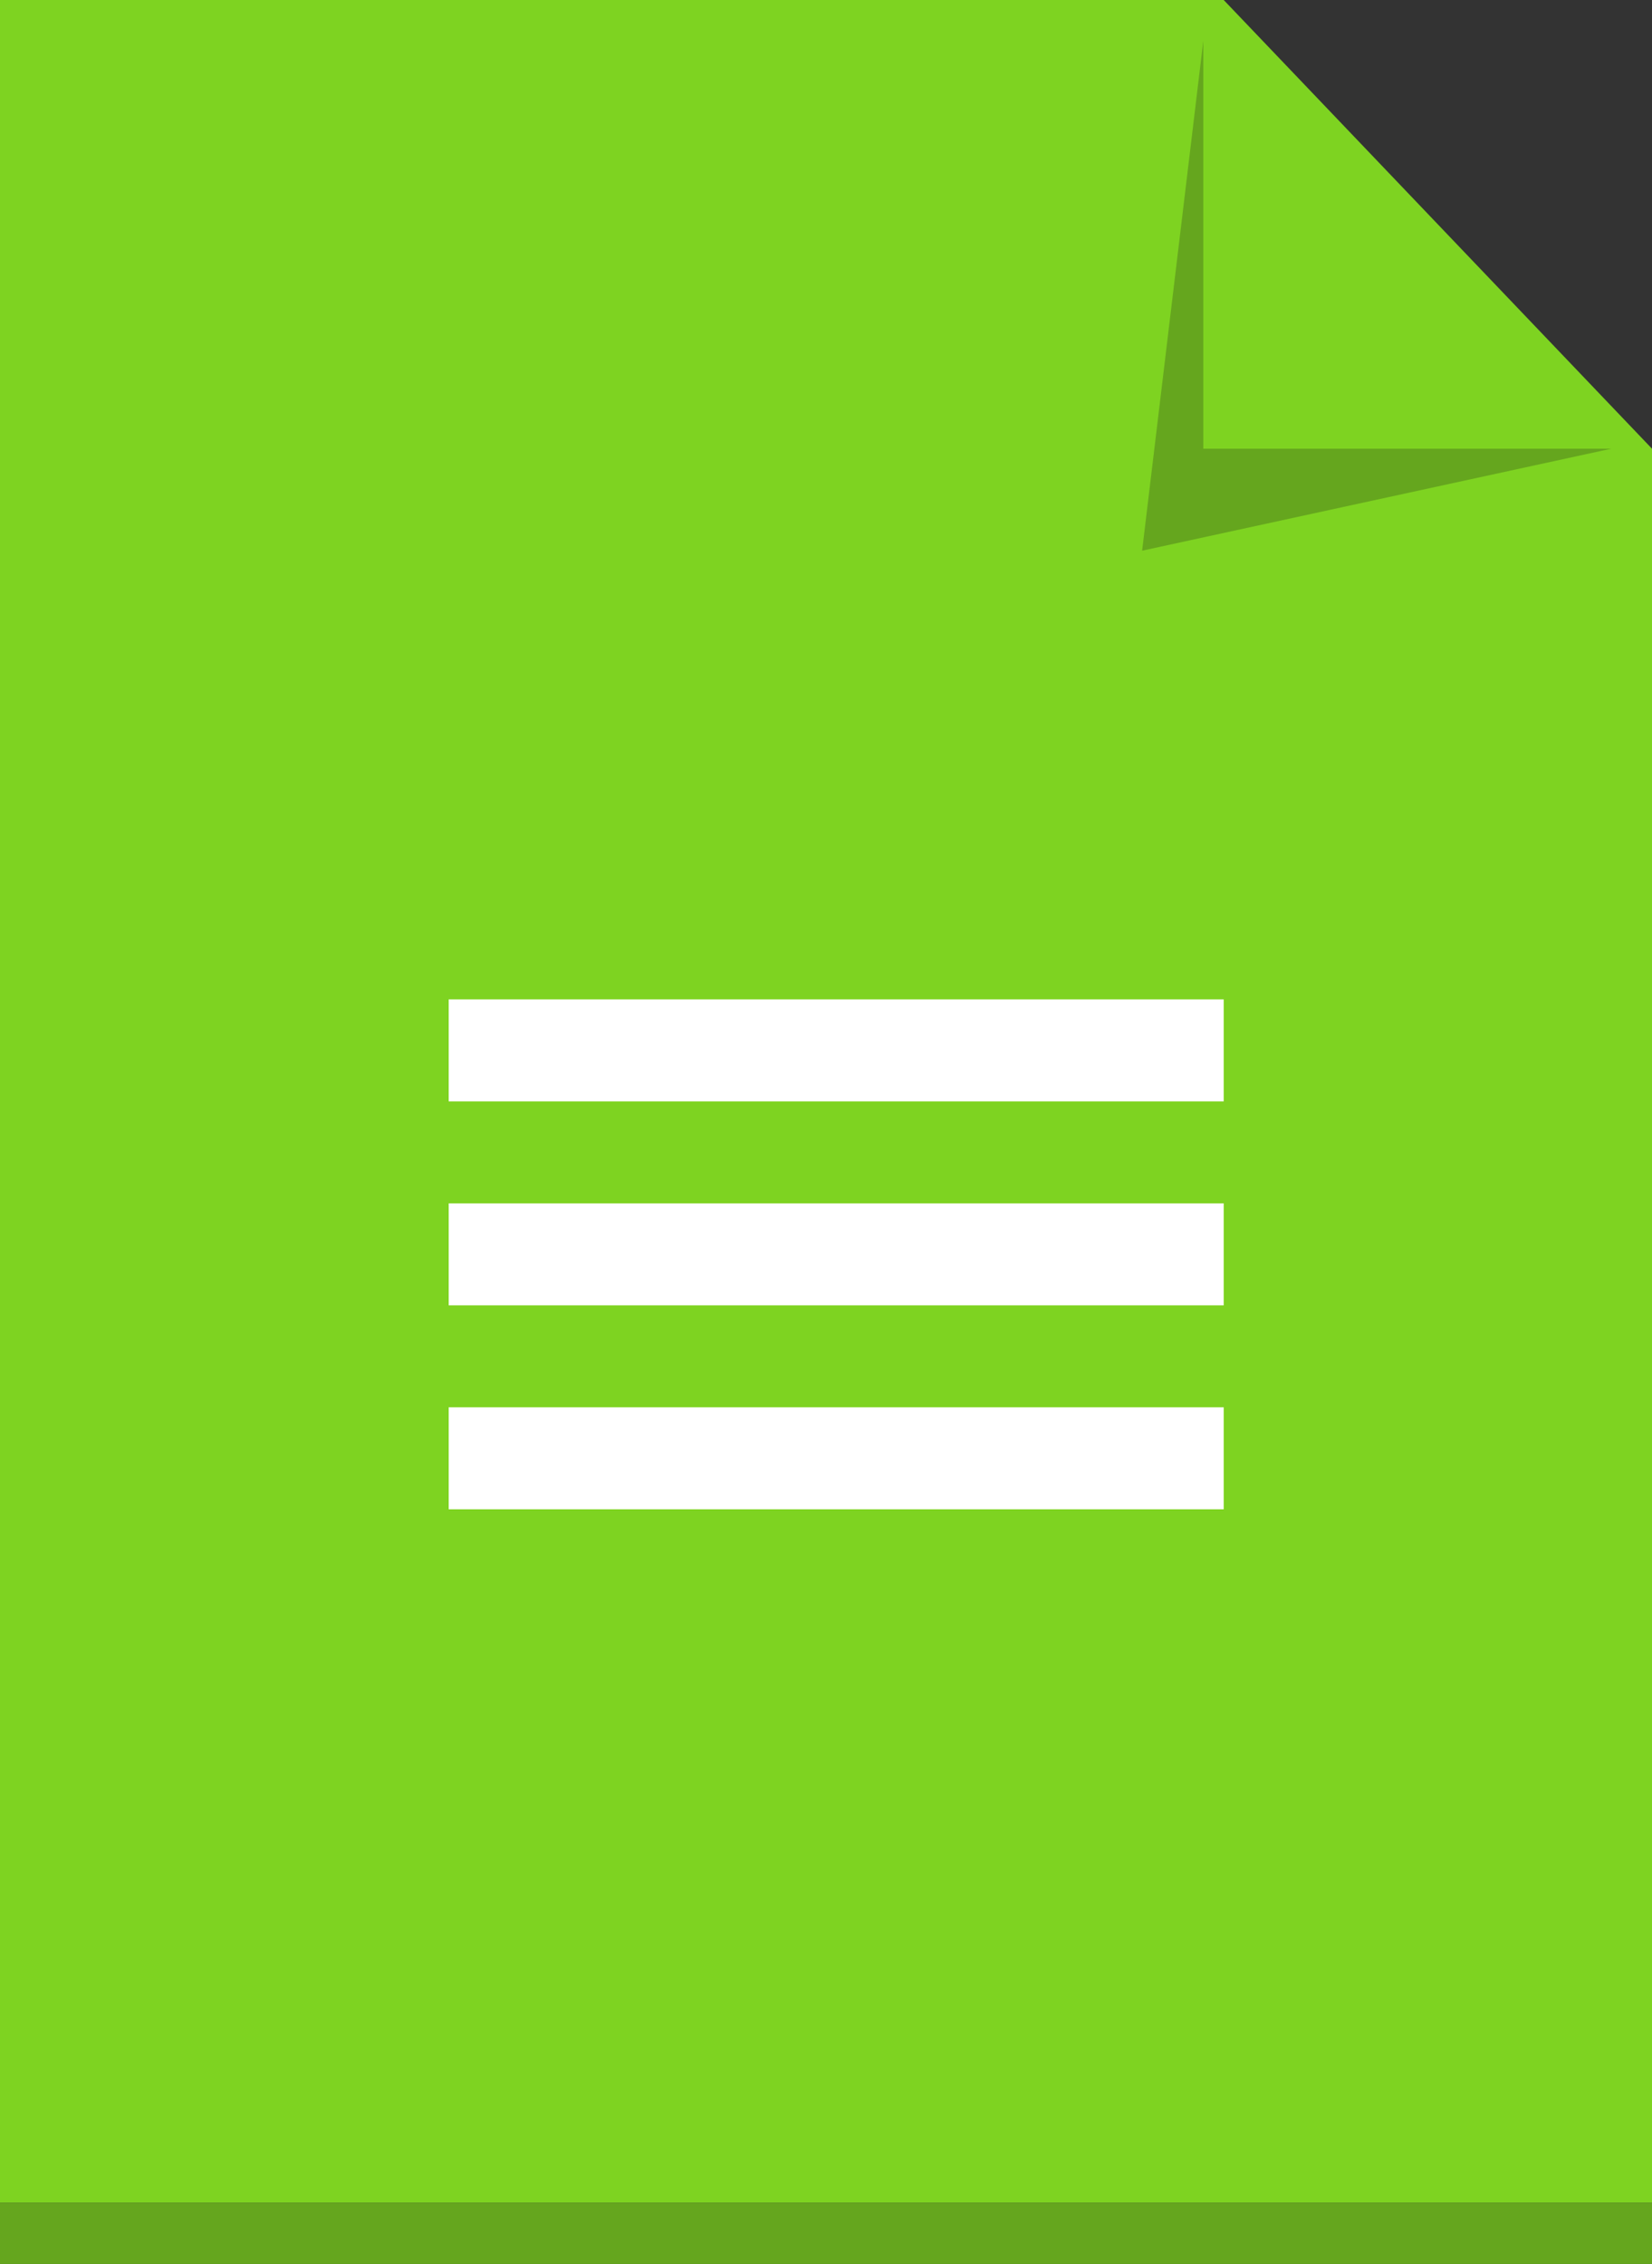
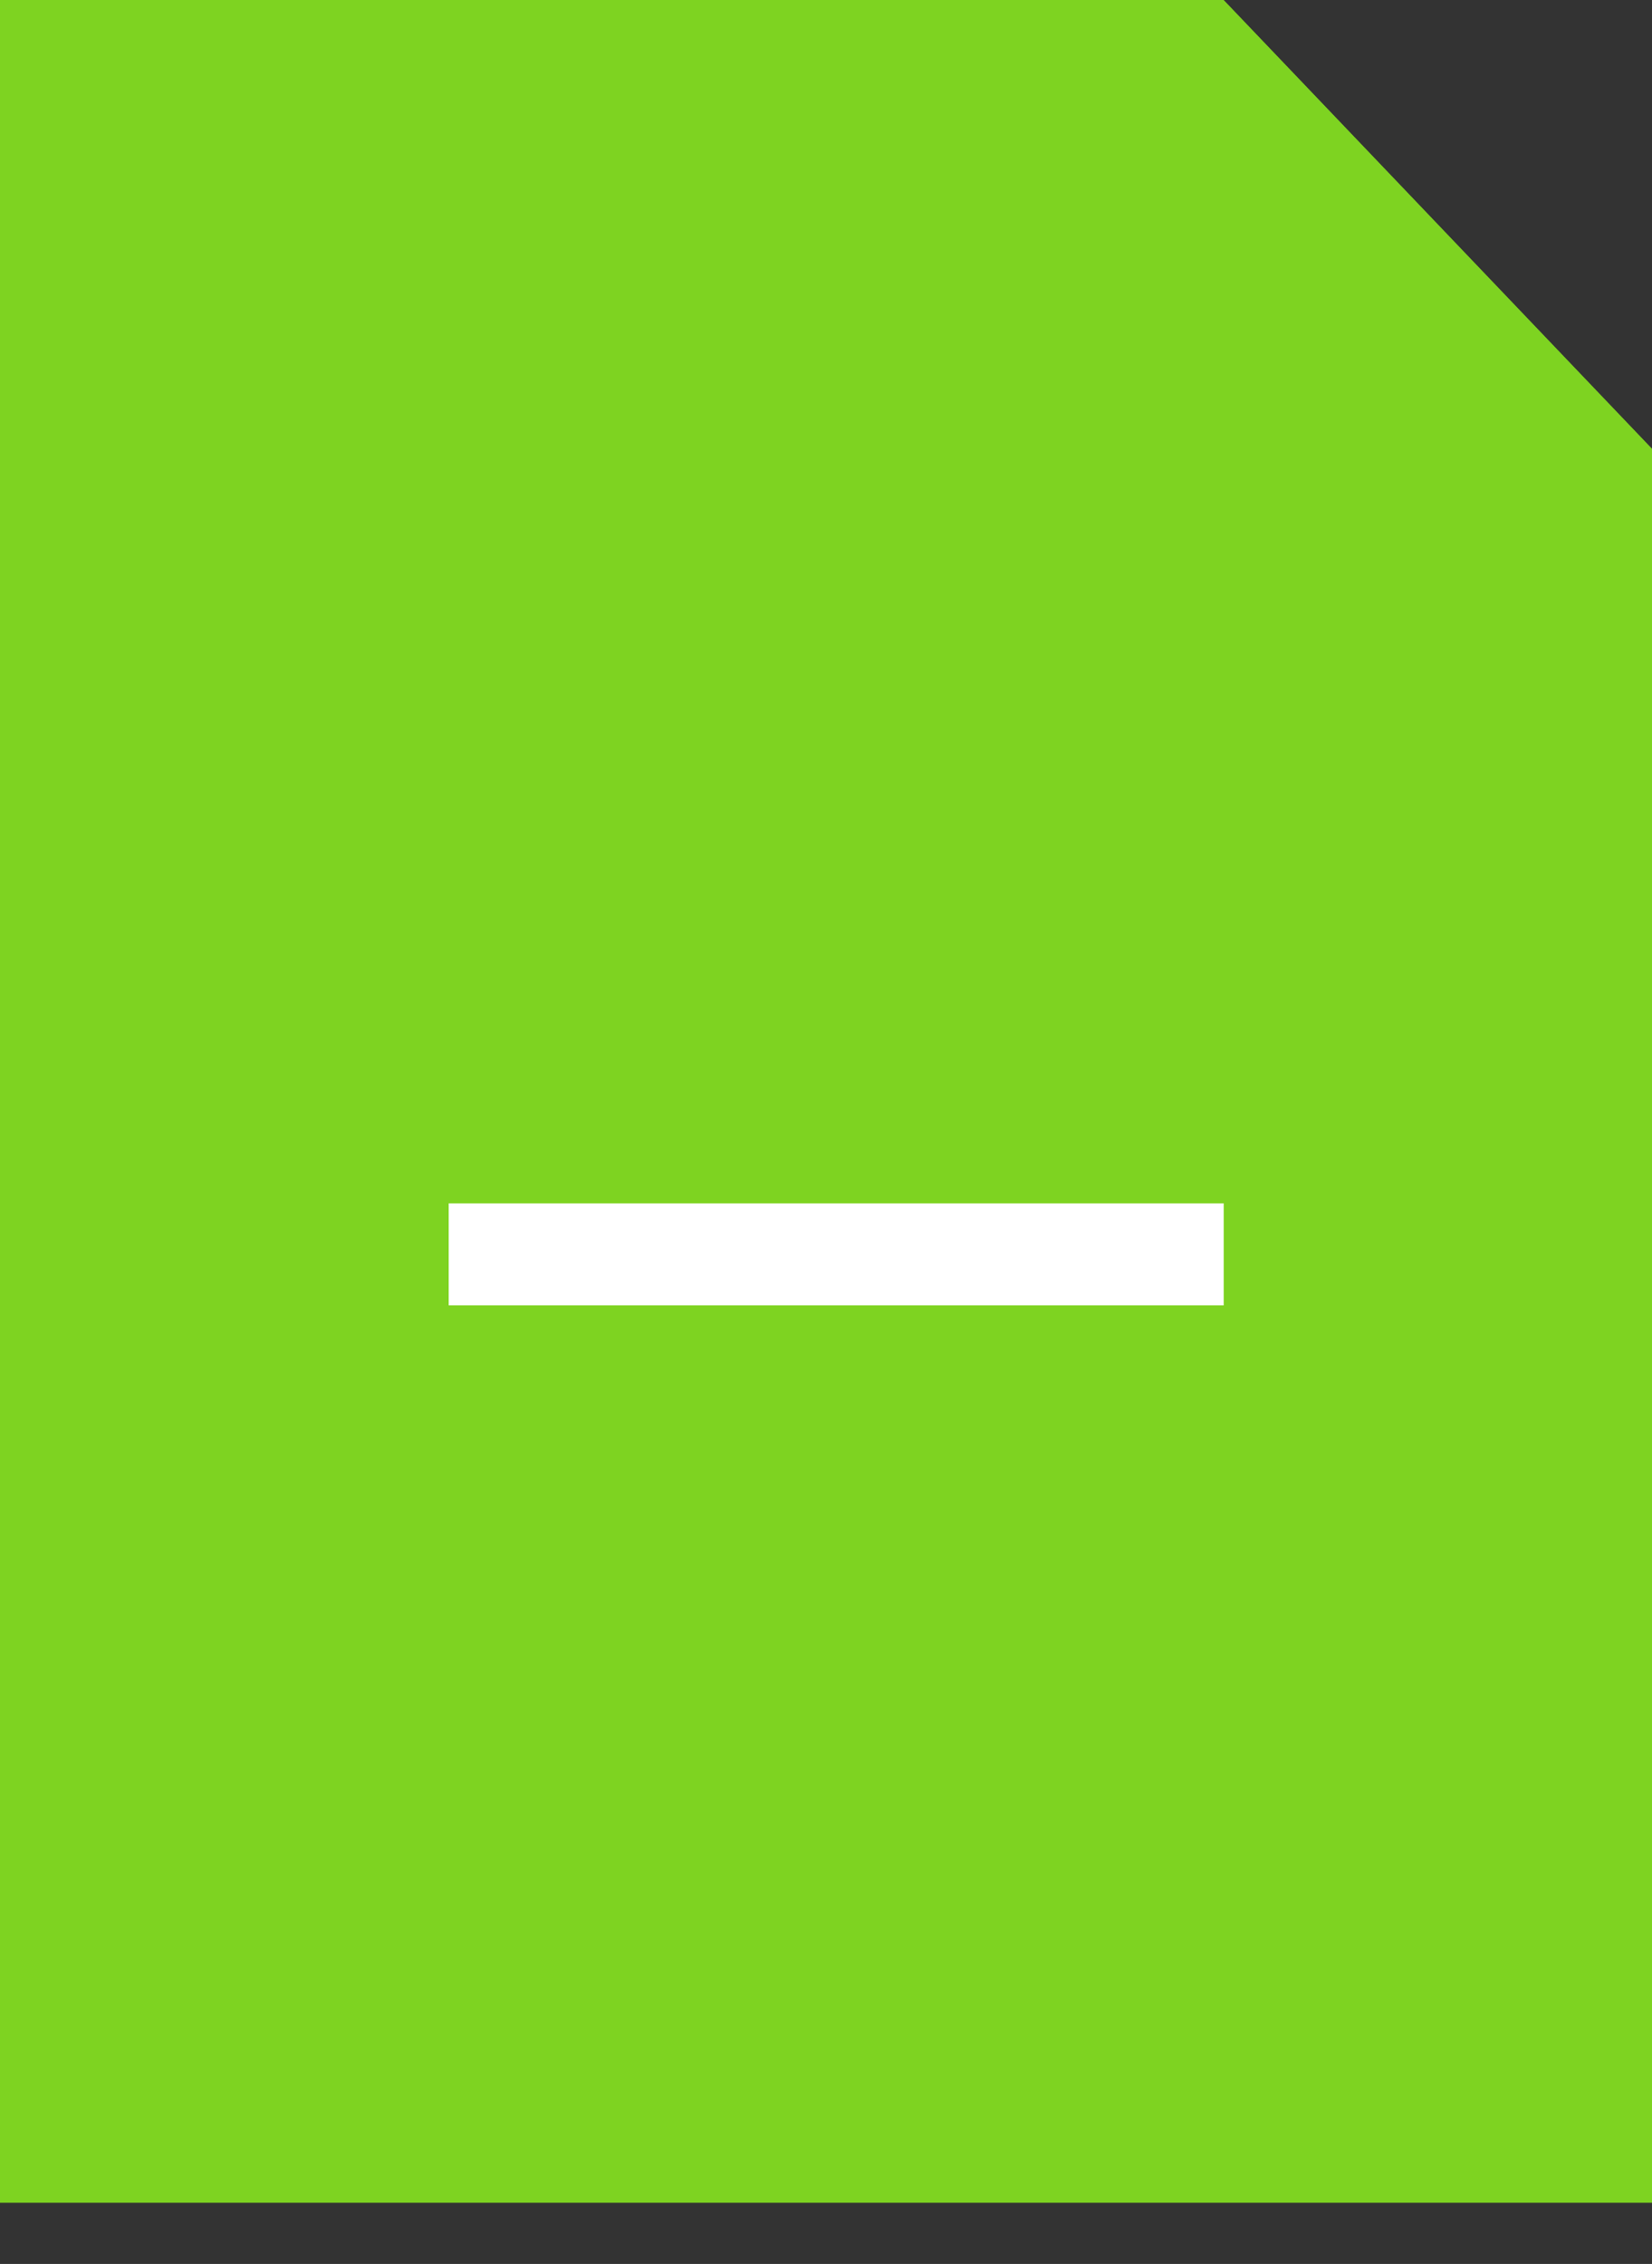
<svg xmlns="http://www.w3.org/2000/svg" width="81px" height="111px" viewBox="0 0 81 111" version="1.1">
  <rect x="0" y="0" width="81" height="111" fill="#333333" stroke="none" />
  <title>Group 2</title>
  <desc>Created with Sketch.</desc>
  <g id="Page-1" stroke="none" stroke-width="1" fill="none" fill-rule="evenodd">
    <g id="Bio-Copy" transform="translate(-120, -277)">
      <g id="Group-2" transform="translate(120, 277)">
        <polygon id="Rectangle" fill="#7ED321" points="0 0 60 0 81 22 81 108 0 108" />
-         <rect id="Rectangle" fill="#65A61E" x="0" y="108" width="81" height="3" />
-         <polygon id="Path-2" fill="#65A61E" points="59 2 59 22 79 22 56 27" />
        <g id="Group" transform="translate(22, 49)" fill="#FFFFFF">
-           <rect id="Rectangle" x="0" y="0" width="38" height="5" />
          <rect id="Rectangle-Copy" x="0" y="10" width="38" height="5" />
-           <rect id="Rectangle-Copy-2" x="0" y="20" width="38" height="5" />
        </g>
      </g>
    </g>
  </g>
</svg>